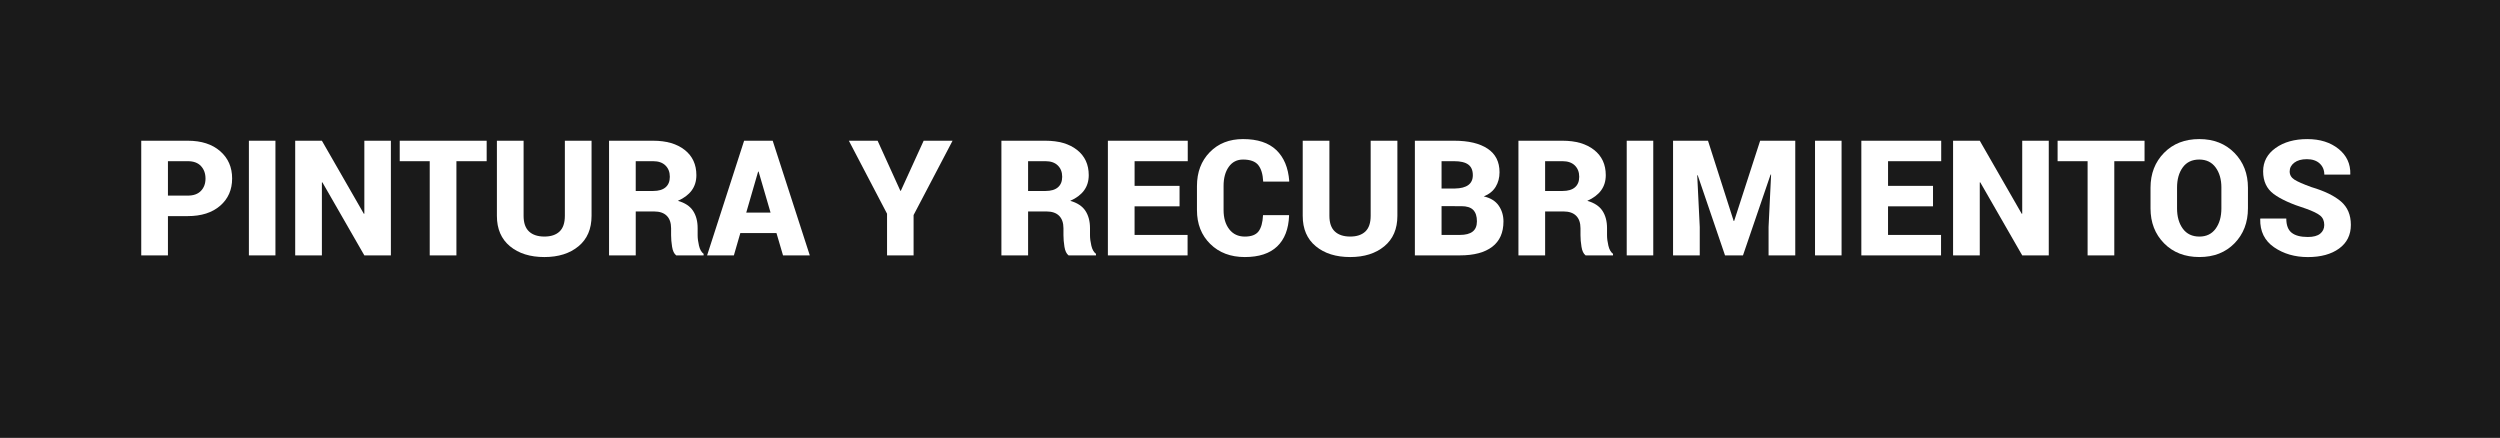
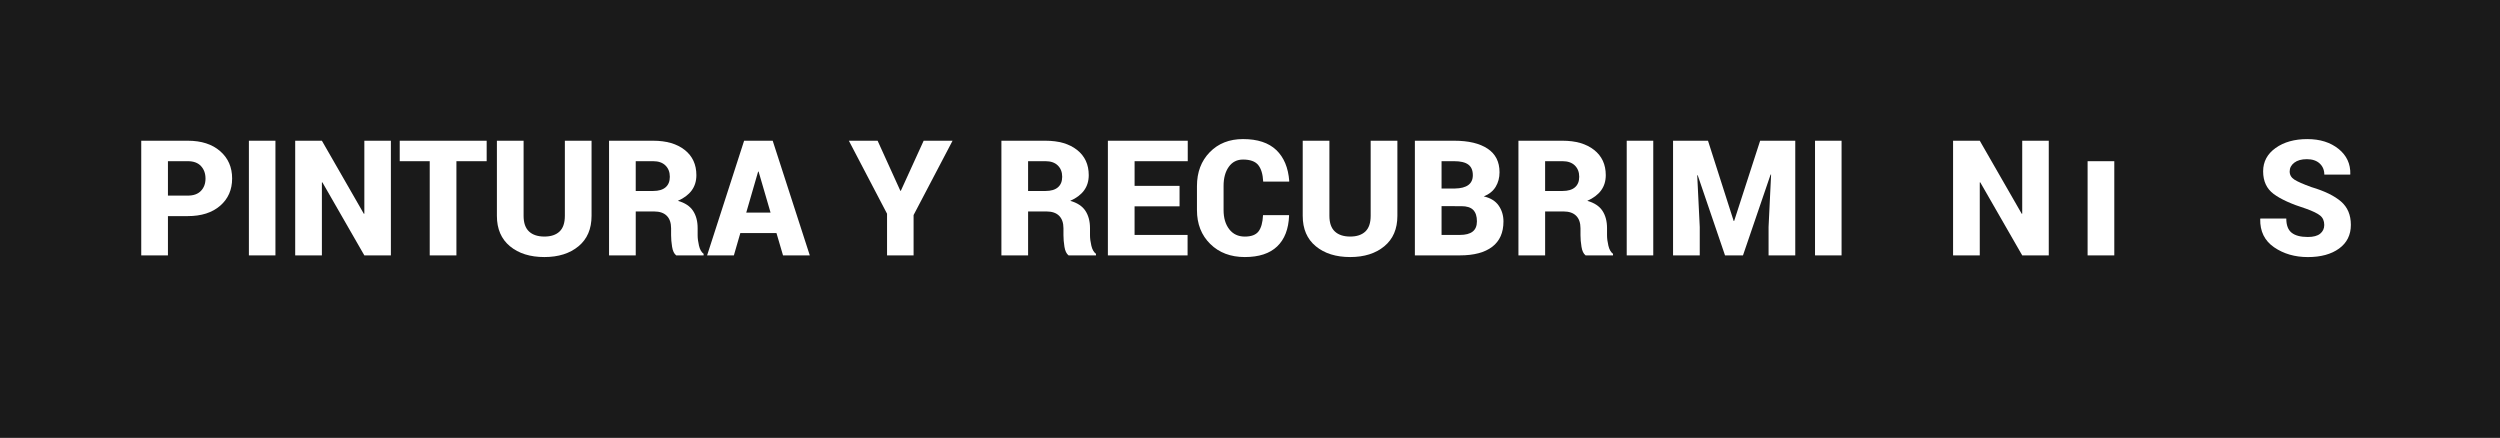
<svg xmlns="http://www.w3.org/2000/svg" version="1.1" id="Layer_1" x="0px" y="0px" width="217px" height="38px" viewBox="0 0 217 38" enable-background="new 0 0 217 38" xml:space="preserve">
  <rect x="0" y="0" width="217" height="38" fill="#808080" stroke="none" />
  <rect opacity="0.8" enable-background="new    " width="217" height="38" />
  <g>
    <path fill="#FFFFFF" d="M14.577,18.757v3.411h-2.317v-9.953h4.04c1.18,0,2.117,0.302,2.81,0.906s1.039,1.394,1.039,2.369   c0,0.98-0.346,1.77-1.039,2.369s-1.629,0.899-2.81,0.899H14.577z M14.577,16.979h1.723c0.501,0,0.883-0.138,1.145-0.414   s0.393-0.63,0.393-1.063c0-0.442-0.131-0.804-0.393-1.087s-0.644-0.424-1.145-0.424h-1.723V16.979z" />
    <path fill="#FFFFFF" d="M23.908,22.168h-2.304v-9.953h2.304V22.168z" />
    <path fill="#FFFFFF" d="M33.929,22.168h-2.304l-3.644-6.344l-0.041,0.014v6.33h-2.317v-9.953h2.317l3.644,6.344l0.041-0.014v-6.33   h2.304V22.168z" />
    <path fill="#FFFFFF" d="M42.242,13.992h-2.625v8.176h-2.317v-8.176h-2.604v-1.777h7.547V13.992z" />
    <path fill="#FFFFFF" d="M51.347,12.215v6.521c0,1.135-0.377,2.014-1.131,2.639s-1.742,0.937-2.963,0.937   c-1.235,0-2.231-0.312-2.987-0.937s-1.135-1.504-1.135-2.639v-6.521h2.317v6.521c0,0.611,0.157,1.062,0.472,1.357   c0.314,0.293,0.759,0.44,1.333,0.44c0.57,0,1.008-0.146,1.316-0.438s0.461-0.745,0.461-1.36v-6.521H51.347z" />
    <path fill="#FFFFFF" d="M55.182,18.354v3.814h-2.317v-9.953h3.828c1.153,0,2.067,0.267,2.741,0.8s1.012,1.262,1.012,2.188   c0,0.515-0.136,0.957-0.407,1.326s-0.671,0.67-1.2,0.902c0.611,0.173,1.049,0.461,1.316,0.865s0.4,0.906,0.4,1.507v0.629   c0,0.26,0.039,0.557,0.116,0.889s0.212,0.57,0.403,0.711v0.137h-2.379c-0.182-0.141-0.302-0.393-0.359-0.752   s-0.085-0.693-0.085-0.998v-0.602c0-0.474-0.125-0.836-0.376-1.087s-0.618-0.376-1.101-0.376H55.182z M55.182,16.576h1.524   c0.465,0,0.82-0.106,1.066-0.318s0.369-0.516,0.369-0.913c0-0.406-0.126-0.732-0.379-0.981s-0.609-0.373-1.07-0.373h-1.511V16.576z   " />
    <path fill="#FFFFFF" d="M67.398,20.233H64.26L63.7,22.168h-2.324l3.213-9.953h2.481l3.22,9.953h-2.324L67.398,20.233z    M64.773,18.456h2.112l-1.039-3.562h-0.041L64.773,18.456z" />
    <path fill="#FFFFFF" d="M78.151,16.562h0.041l1.982-4.348h2.509l-3.384,6.453v3.5h-2.304v-3.616l-3.315-6.337h2.495L78.151,16.562z   " />
    <path fill="#FFFFFF" d="M89.239,18.354v3.814h-2.317v-9.953h3.828c1.153,0,2.067,0.267,2.741,0.8s1.012,1.262,1.012,2.188   c0,0.515-0.136,0.957-0.407,1.326s-0.671,0.67-1.2,0.902c0.611,0.173,1.049,0.461,1.316,0.865s0.4,0.906,0.4,1.507v0.629   c0,0.26,0.039,0.557,0.116,0.889s0.212,0.57,0.403,0.711v0.137h-2.379c-0.182-0.141-0.302-0.393-0.359-0.752   s-0.085-0.693-0.085-0.998v-0.602c0-0.474-0.125-0.836-0.376-1.087s-0.618-0.376-1.101-0.376H89.239z M89.239,16.576h1.524   c0.465,0,0.82-0.106,1.066-0.318s0.369-0.516,0.369-0.913c0-0.406-0.126-0.732-0.379-0.981s-0.609-0.373-1.07-0.373h-1.511V16.576z   " />
    <path fill="#FFFFFF" d="M102.384,17.909h-3.903v2.481h4.601v1.777h-6.918v-9.953h6.932v1.777h-4.614v2.14h3.903V17.909z" />
    <path fill="#FFFFFF" d="M111.879,18.675l0.014,0.041c-0.045,1.167-0.391,2.058-1.035,2.673s-1.58,0.923-2.806,0.923   c-1.23,0-2.231-0.378-3.001-1.135s-1.155-1.739-1.155-2.946v-2.078c0-1.203,0.37-2.184,1.111-2.943s1.703-1.138,2.888-1.138   c1.258,0,2.219,0.317,2.885,0.95c0.665,0.633,1.041,1.534,1.127,2.7l-0.014,0.041h-2.248c-0.032-0.647-0.178-1.128-0.435-1.442   c-0.257-0.314-0.696-0.472-1.316-0.472c-0.524,0-0.937,0.211-1.237,0.632s-0.451,0.974-0.451,1.658v2.092   c0,0.688,0.164,1.244,0.492,1.668s0.779,0.636,1.354,0.636c0.556,0,0.951-0.147,1.183-0.444s0.364-0.768,0.396-1.415H111.879z" />
    <path fill="#FFFFFF" d="M121.293,12.215v6.521c0,1.135-0.377,2.014-1.132,2.639s-1.742,0.937-2.964,0.937   c-1.234,0-2.23-0.312-2.986-0.937c-0.757-0.625-1.135-1.504-1.135-2.639v-6.521h2.316v6.521c0,0.611,0.158,1.062,0.473,1.357   c0.314,0.293,0.758,0.44,1.332,0.44c0.57,0,1.009-0.146,1.316-0.438s0.461-0.745,0.461-1.36v-6.521H121.293z" />
    <path fill="#FFFFFF" d="M122.811,22.168v-9.953h3.418c1.234,0,2.199,0.229,2.891,0.687c0.693,0.458,1.039,1.141,1.039,2.047   c0,0.474-0.111,0.896-0.334,1.265c-0.225,0.369-0.568,0.647-1.033,0.834c0.584,0.132,1.014,0.397,1.293,0.796   c0.277,0.399,0.416,0.858,0.416,1.377c0,0.971-0.326,1.704-0.977,2.201c-0.652,0.497-1.586,0.745-2.803,0.745H122.811z    M125.127,16.364h1.148c0.524-0.009,0.916-0.11,1.176-0.304s0.391-0.478,0.391-0.851c0-0.424-0.133-0.732-0.396-0.926   c-0.266-0.194-0.67-0.291-1.217-0.291h-1.102V16.364z M125.127,17.896v2.495h1.594c0.492,0,0.861-0.097,1.107-0.291   c0.246-0.193,0.369-0.49,0.369-0.892c0-0.433-0.105-0.76-0.318-0.981c-0.211-0.221-0.555-0.332-1.029-0.332H125.127z" />
    <path fill="#FFFFFF" d="M134.117,18.354v3.814H131.8v-9.953h3.828c1.153,0,2.066,0.267,2.741,0.8s1.012,1.262,1.012,2.188   c0,0.515-0.136,0.957-0.407,1.326c-0.271,0.369-0.671,0.67-1.199,0.902c0.61,0.173,1.049,0.461,1.316,0.865   c0.266,0.403,0.399,0.906,0.399,1.507v0.629c0,0.26,0.039,0.557,0.116,0.889s0.212,0.57,0.403,0.711v0.137h-2.379   c-0.183-0.141-0.302-0.393-0.358-0.752c-0.058-0.359-0.086-0.693-0.086-0.998v-0.602c0-0.474-0.125-0.836-0.376-1.087   s-0.617-0.376-1.101-0.376H134.117z M134.117,16.576h1.524c0.465,0,0.82-0.106,1.066-0.318s0.369-0.516,0.369-0.913   c0-0.406-0.127-0.732-0.379-0.981c-0.254-0.249-0.61-0.373-1.07-0.373h-1.511V16.576z" />
    <path fill="#FFFFFF" d="M143.503,22.168h-2.304v-9.953h2.304V22.168z" />
    <path fill="#FFFFFF" d="M148.254,12.215l2.229,6.966h0.041l2.256-6.966h3.049v9.953h-2.317V19.7l0.219-4.546l-0.041-0.007   l-2.399,7.021h-1.559l-2.372-6.959l-0.041,0.007l0.219,4.484v2.468h-2.317v-9.953H148.254z" />
    <path fill="#FFFFFF" d="M159.848,22.168h-2.304v-9.953h2.304V22.168z" />
-     <path fill="#FFFFFF" d="M167.784,17.909h-3.903v2.481h4.601v1.777h-6.918v-9.953h6.932v1.777h-4.614v2.14h3.903V17.909z" />
    <path fill="#FFFFFF" d="M177.833,22.168h-2.304l-3.644-6.344l-0.041,0.014v6.33h-2.317v-9.953h2.317l3.644,6.344l0.041-0.014v-6.33   h2.304V22.168z" />
-     <path fill="#FFFFFF" d="M186.146,13.992h-2.625v8.176h-2.317v-8.176h-2.604v-1.777h7.547V13.992z" />
-     <path fill="#FFFFFF" d="M195.121,18.087c0,1.226-0.389,2.236-1.166,3.032c-0.776,0.795-1.792,1.192-3.045,1.192   c-1.263,0-2.285-0.397-3.069-1.192c-0.784-0.796-1.176-1.806-1.176-3.032v-1.791c0-1.221,0.391-2.231,1.173-3.028   c0.781-0.797,1.801-1.196,3.059-1.196c1.249,0,2.265,0.399,3.049,1.196s1.176,1.807,1.176,3.028V18.087z M192.817,16.282   c0-0.711-0.167-1.294-0.503-1.75c-0.334-0.456-0.808-0.684-1.418-0.684c-0.624,0-1.102,0.227-1.432,0.68   c-0.331,0.454-0.496,1.038-0.496,1.753v1.805c0,0.72,0.168,1.308,0.502,1.764c0.336,0.456,0.815,0.684,1.439,0.684   c0.606,0,1.075-0.228,1.408-0.684c0.333-0.456,0.499-1.043,0.499-1.764V16.282z" />
+     <path fill="#FFFFFF" d="M186.146,13.992h-2.625v8.176h-2.317v-8.176h-2.604h7.547V13.992z" />
    <path fill="#FFFFFF" d="M201.745,19.529c0-0.351-0.116-0.622-0.349-0.813s-0.649-0.394-1.251-0.608   c-1.258-0.396-2.189-0.821-2.796-1.275s-0.909-1.108-0.909-1.965c0-0.834,0.361-1.508,1.083-2.023   c0.723-0.515,1.64-0.772,2.752-0.772c1.103,0,2.006,0.284,2.711,0.851c0.703,0.567,1.044,1.298,1.021,2.191l-0.014,0.041h-2.242   c0-0.396-0.135-0.719-0.403-0.967s-0.641-0.373-1.114-0.373c-0.465,0-0.829,0.103-1.094,0.308s-0.396,0.458-0.396,0.759   c0,0.292,0.133,0.525,0.4,0.701c0.266,0.175,0.767,0.396,1.5,0.66c1.13,0.337,1.981,0.752,2.553,1.244   c0.572,0.492,0.858,1.169,0.858,2.03c0,0.875-0.341,1.56-1.022,2.055c-0.681,0.494-1.584,0.741-2.71,0.741   c-1.13,0-2.107-0.284-2.933-0.851c-0.825-0.568-1.226-1.385-1.203-2.451l0.014-0.041h2.249c0,0.574,0.155,0.984,0.465,1.23   s0.779,0.369,1.408,0.369c0.479,0,0.835-0.096,1.069-0.287C201.628,20.09,201.745,19.84,201.745,19.529z" />
  </g>
</svg>